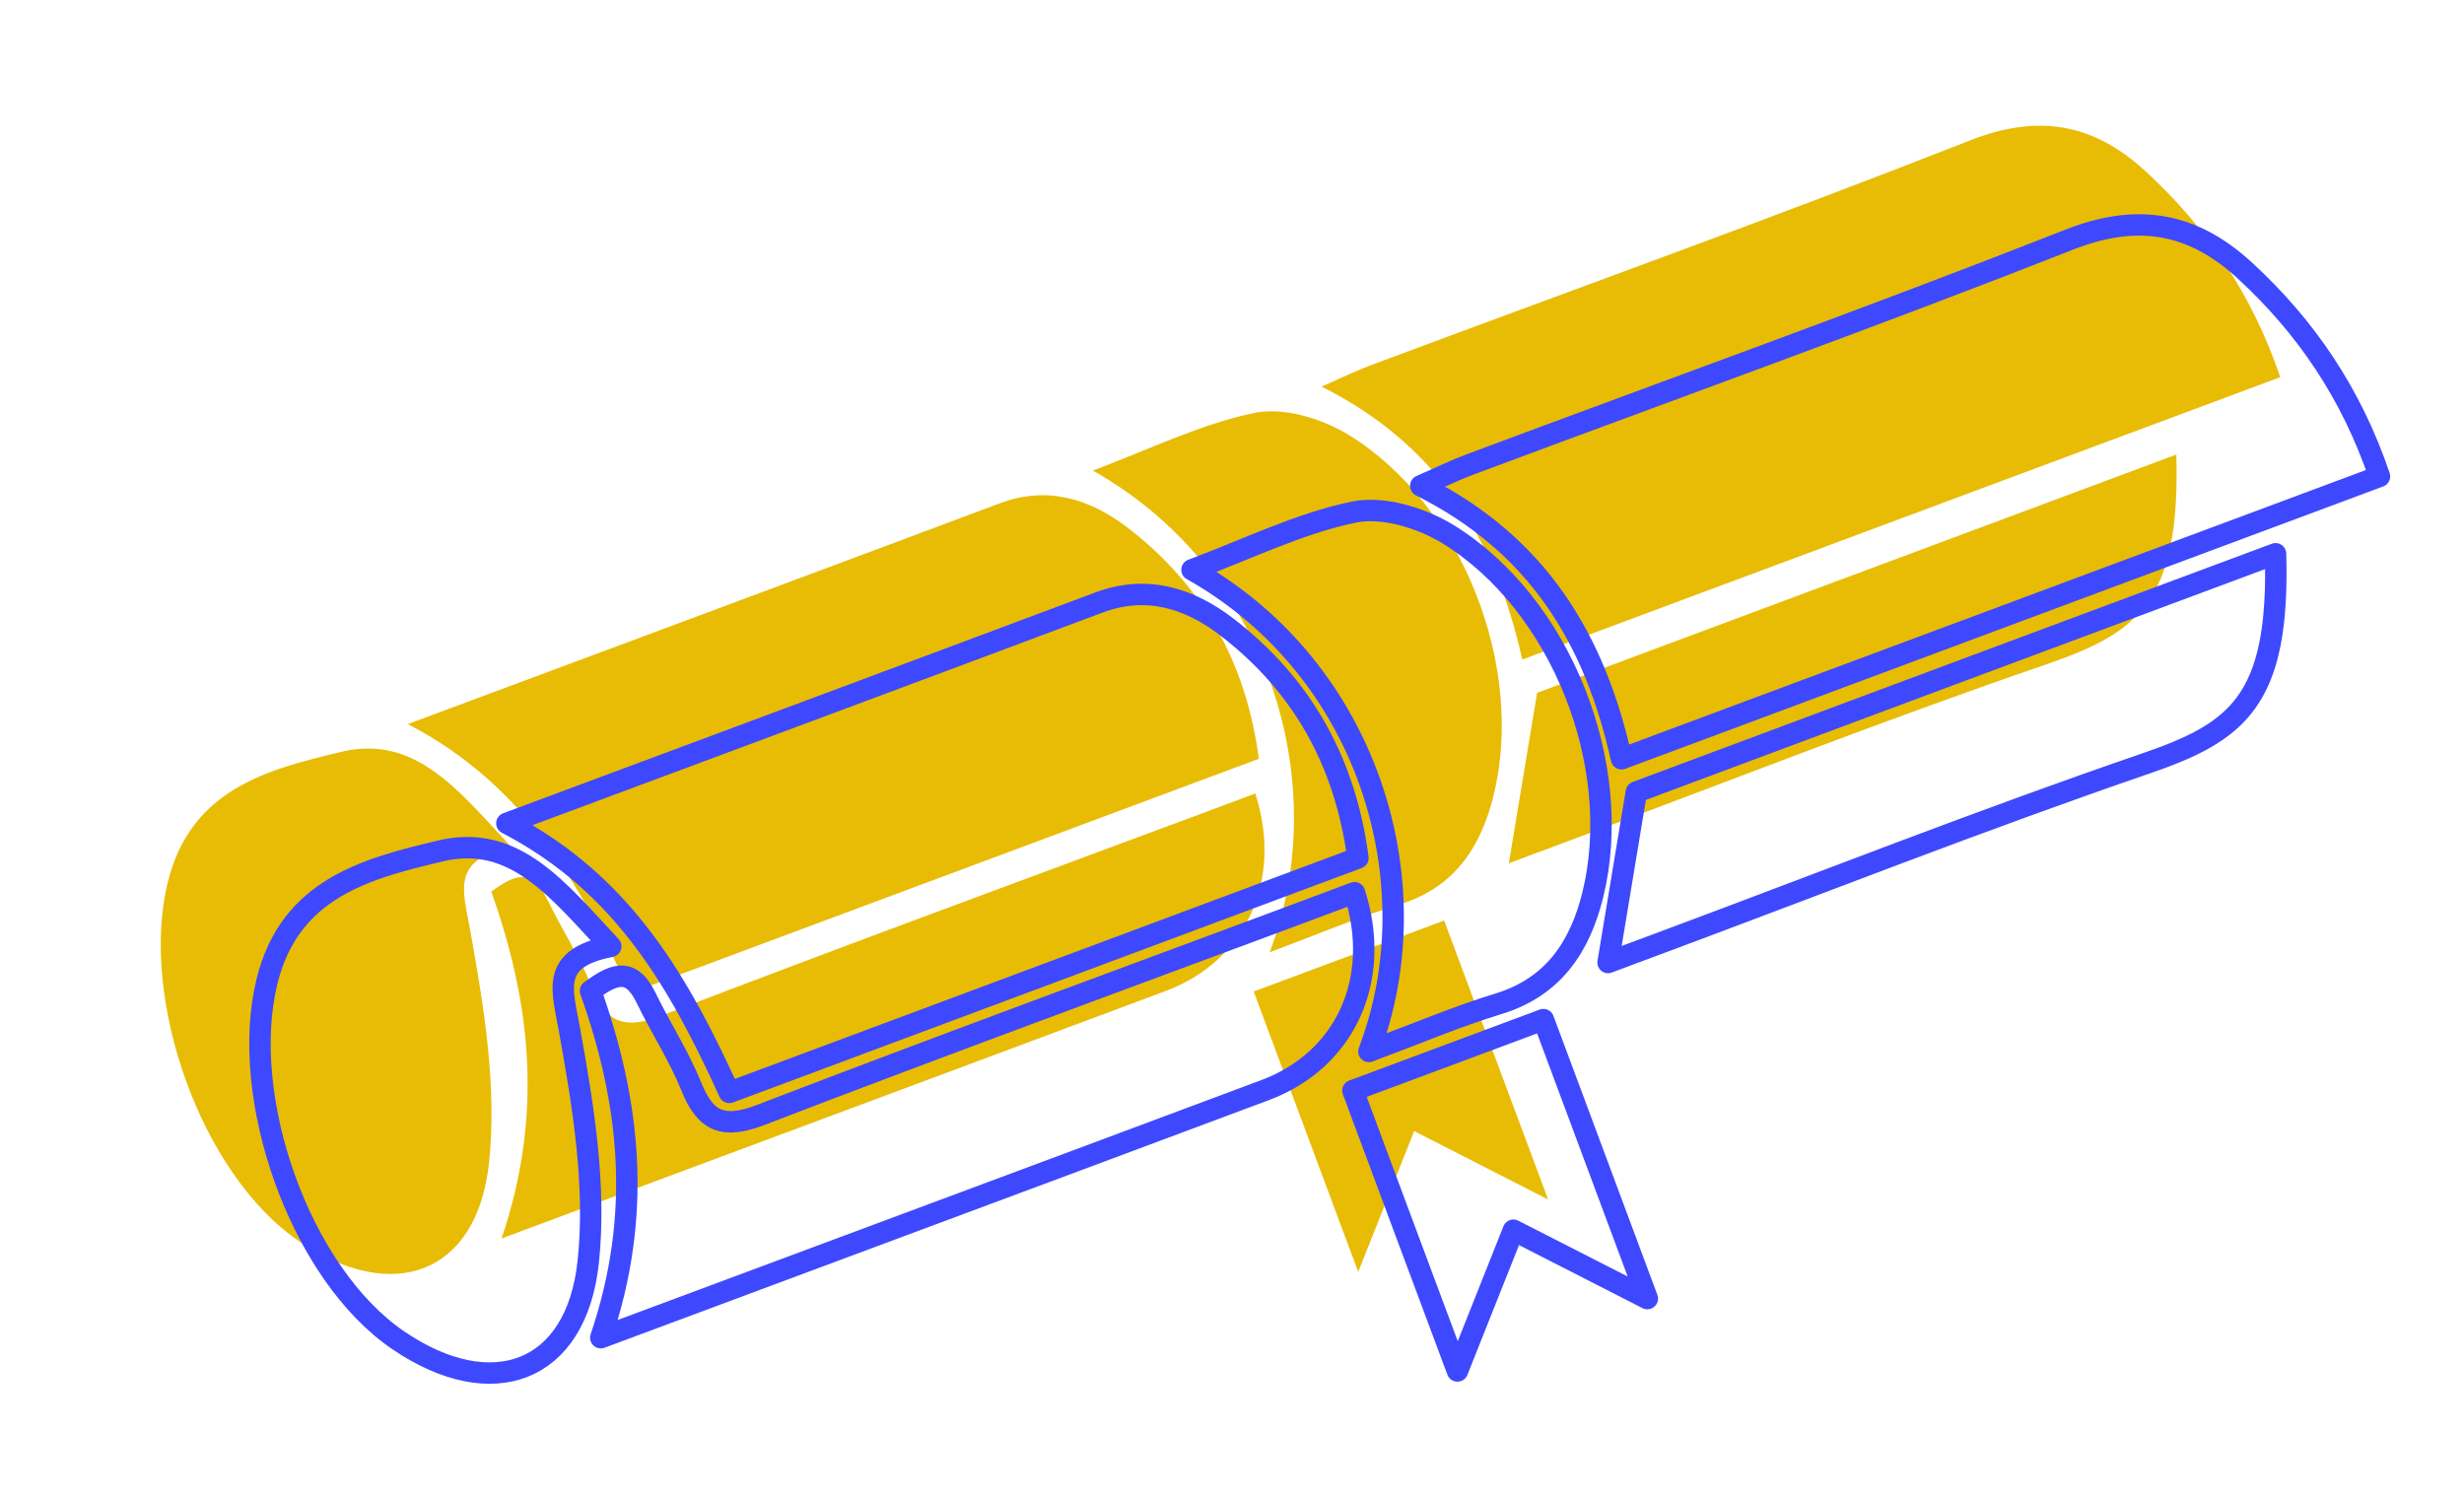
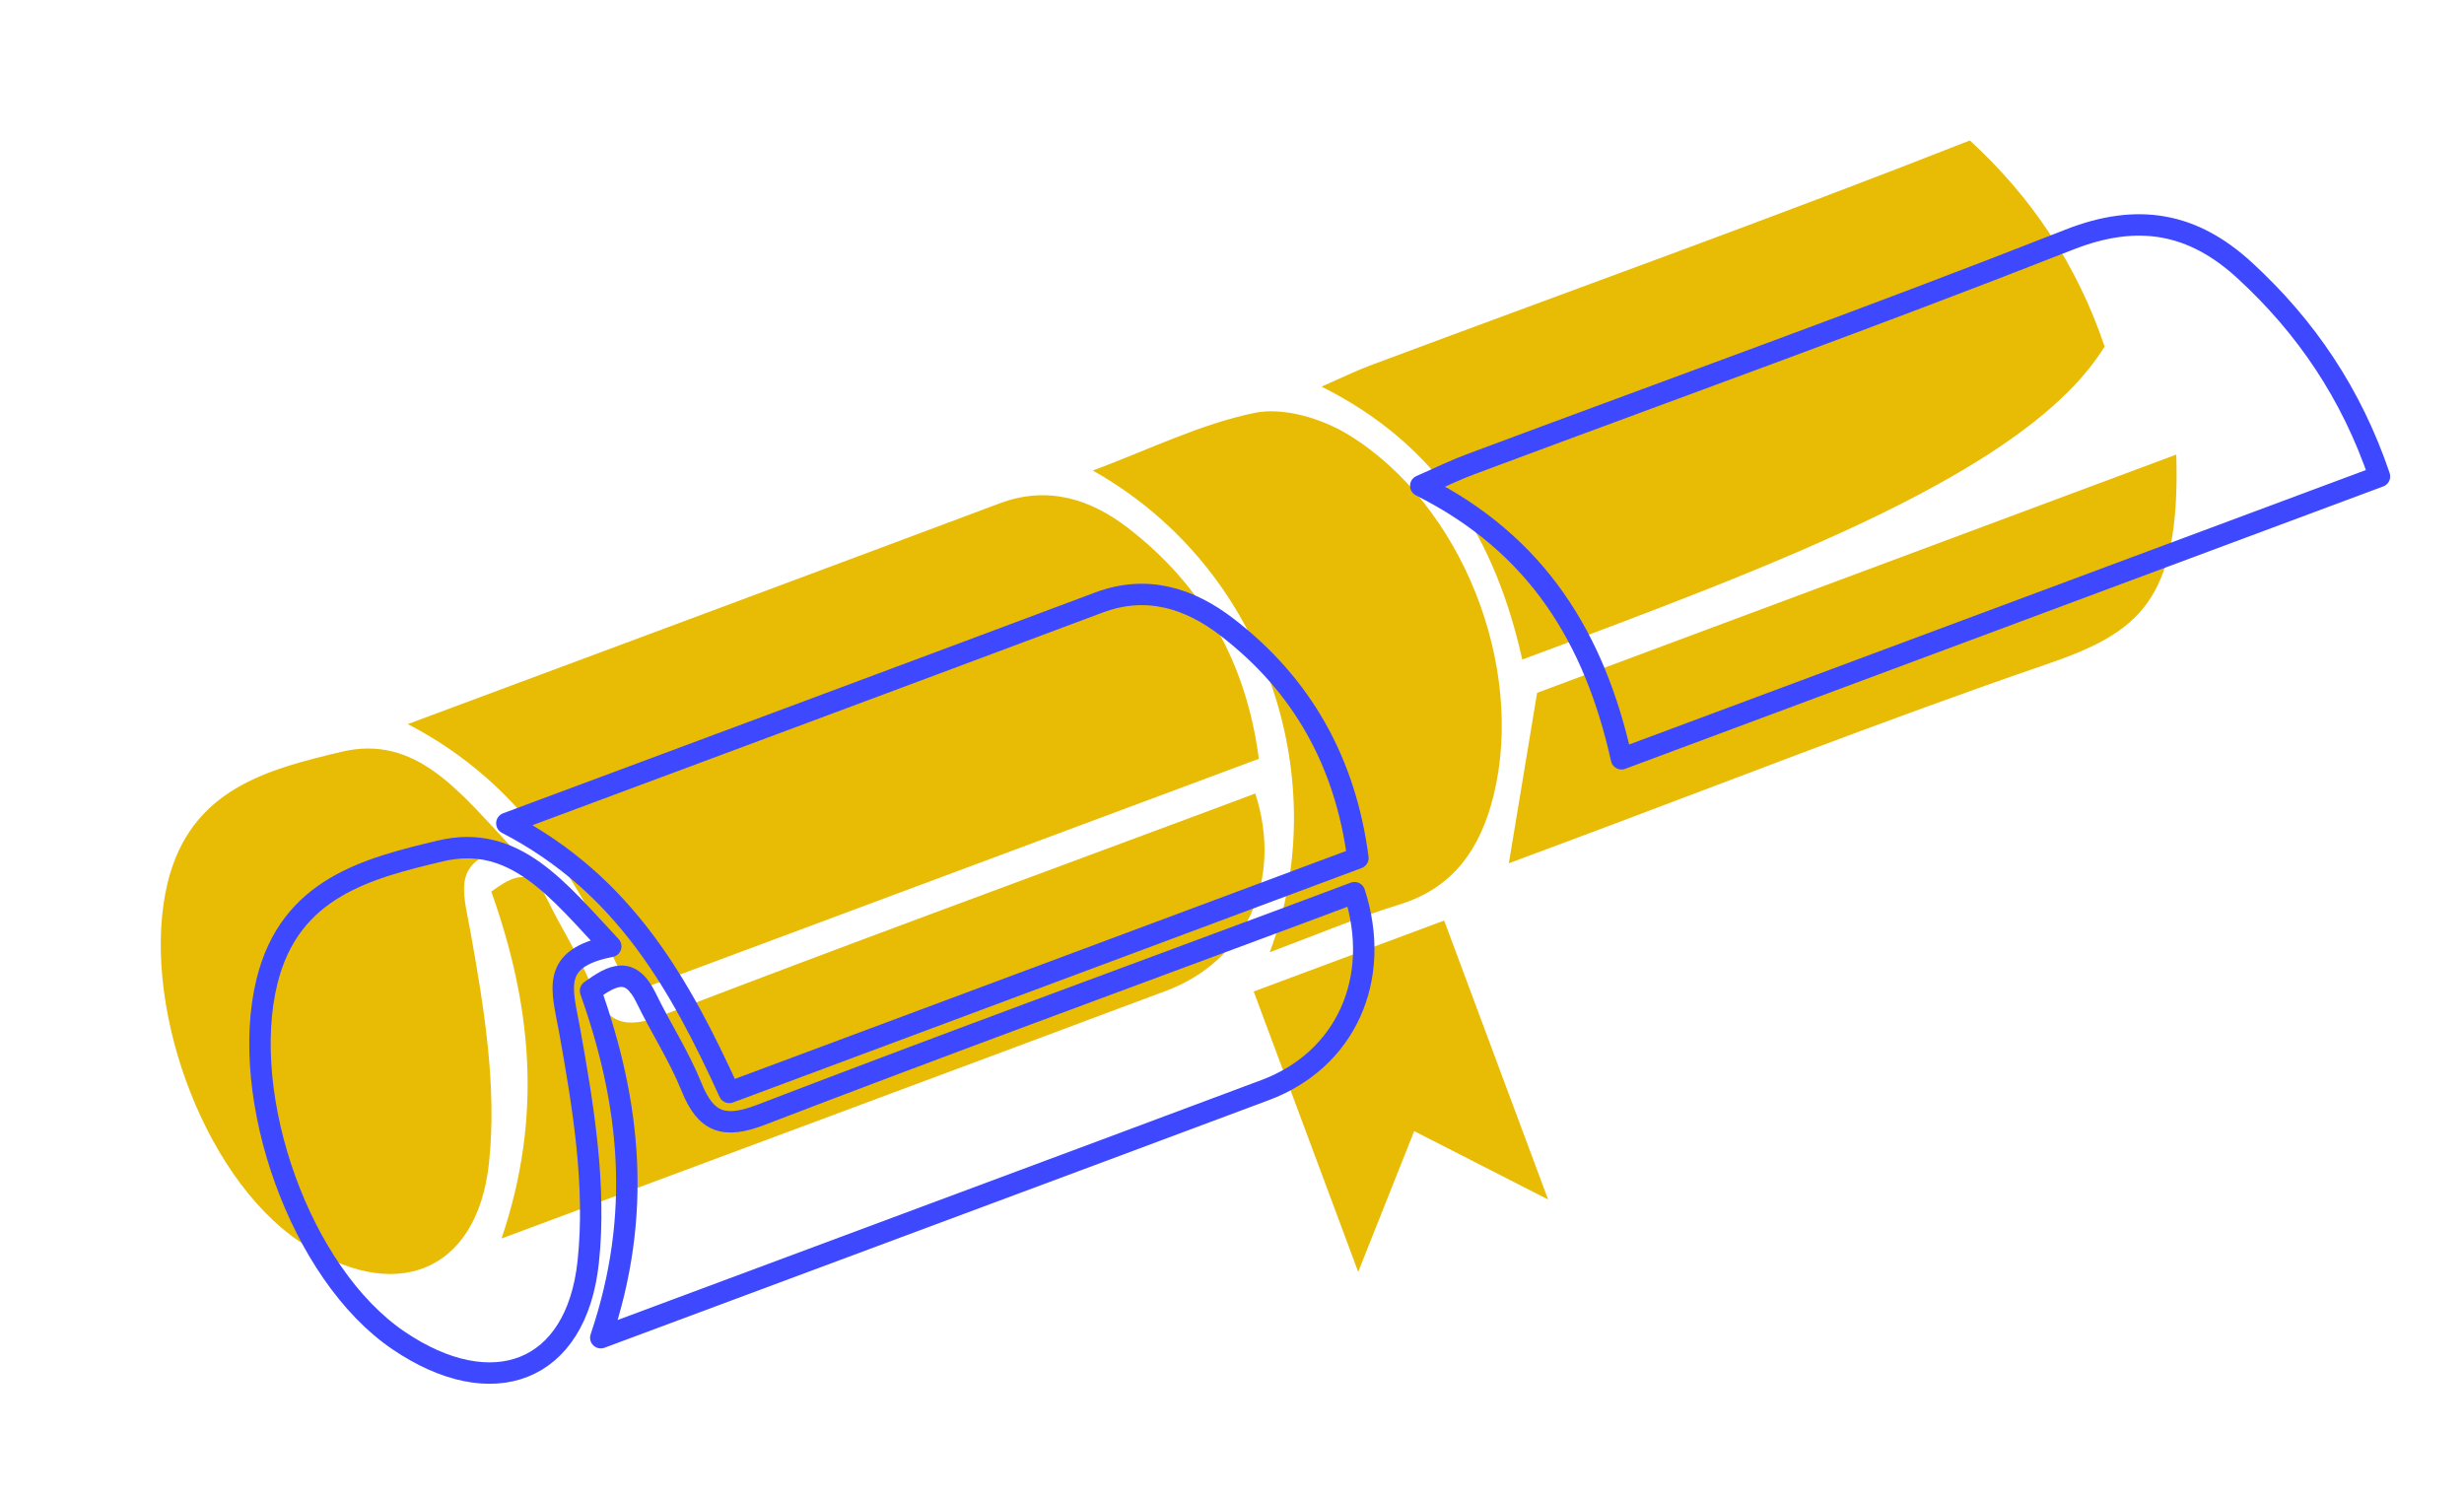
<svg xmlns="http://www.w3.org/2000/svg" version="1.1" id="Calque_1" x="0px" y="0px" viewBox="0 0 172.58 104.94" style="enable-background:new 0 0 172.58 104.94;" xml:space="preserve">
  <style type="text/css">
	.st0{fill:#E8BC05;}
	.st1{fill:none;stroke:#3E48FF;stroke-width:1.5;stroke-linejoin:round;stroke-miterlimit:10;}
	.st2{fill:#3E48FF;}
</style>
  <g>
-     <path class="st0" d="M106.62,46.2c-1.87-8.4-5.87-15.02-14.06-19.12c1.44-0.63,2.43-1.12,3.46-1.5   c13.99-5.23,28.05-10.27,41.95-15.74c4.84-1.91,8.7-1.16,12.3,2.15c4.3,3.95,7.48,8.65,9.44,14.43   C142.03,33,124.57,39.51,106.62,46.2z" />
+     <path class="st0" d="M106.62,46.2c-1.87-8.4-5.87-15.02-14.06-19.12c1.44-0.63,2.43-1.12,3.46-1.5   c13.99-5.23,28.05-10.27,41.95-15.74c4.3,3.95,7.48,8.65,9.44,14.43   C142.03,33,124.57,39.51,106.62,46.2z" />
    <path class="st0" d="M28.56,50.72c14.34-5.34,27.92-10.39,41.48-15.47c3.37-1.26,6.36-0.27,8.95,1.72   c5.26,4.04,8.3,9.45,9.18,16.18c-14.69,5.47-29.22,10.89-44.03,16.41C40.7,62.07,36.82,55,28.56,50.72z" />
    <path class="st0" d="M35.83,59.35c-4.28,0.83-3.4,3.01-2.89,5.85c0.96,5.34,1.88,10.93,1.31,16.25c-0.83,7.81-6.75,9.94-13.28,5.51   c-6.91-4.68-11.22-17.02-9.22-25.16c1.61-6.55,7.02-7.91,12.17-9.14C29.13,51.42,32.18,55.45,35.83,59.35z" />
    <path class="st0" d="M35.13,86.75c2.92-8.62,2.08-16.42-0.72-24.3c1.54-1.11,2.79-1.76,3.88,0.47c1.02,2.11,2.32,4.1,3.19,6.26   c1,2.49,2.27,2.95,4.84,1.97c12.62-4.85,25.32-9.5,37.99-14.22c1.2-0.45,2.4-0.9,3.61-1.35c1.96,6.06-0.64,11.72-6.24,13.82   C66.39,75.12,51.08,80.81,35.13,86.75z" />
    <path class="st0" d="M88.93,66.7c4.46-11.67,0.08-26.72-12.39-33.74c3.91-1.46,7.52-3.25,11.33-4.04c2.03-0.42,4.73,0.4,6.59,1.54   c7.95,4.89,12.38,16.21,10.15,25.27c-0.89,3.59-2.72,6.43-6.57,7.62C95.13,64.24,92.31,65.44,88.93,66.7z" />
    <path class="st0" d="M152.43,31.84c0.3,10.34-2.7,12.49-9.09,14.69c-11.57,3.97-22.95,8.46-34.42,12.73   c-1.05,0.39-2.11,0.78-3.24,1.21c0.68-4.12,1.3-7.87,1.98-11.94C122.25,43.09,137.22,37.51,152.43,31.84z" />
    <path class="st0" d="M87.81,69.45c4.55-1.7,8.82-3.29,13.34-4.97c2.38,6.39,4.73,12.7,7.28,19.54c-3.24-1.66-6.17-3.15-9.38-4.79   c-1.31,3.29-2.51,6.3-3.92,9.86C92.56,82.2,90.2,75.86,87.81,69.45z" />
  </g>
  <g>
    <path class="st1" d="M113.57,53.15c-1.87-8.4-5.87-15.02-14.06-19.12c1.44-0.63,2.43-1.12,3.46-1.5   c13.99-5.23,28.05-10.27,41.95-15.74c4.84-1.91,8.7-1.16,12.3,2.15c4.3,3.95,7.48,8.65,9.44,14.43   C148.98,39.95,131.51,46.46,113.57,53.15z" />
    <path class="st1" d="M35.5,57.67c14.34-5.34,27.92-10.39,41.48-15.47c3.37-1.26,6.36-0.27,8.95,1.72c5.26,4.04,8.3,9.45,9.18,16.18   C80.43,65.58,65.9,70.99,51.08,76.52C47.65,69.02,43.76,61.95,35.5,57.67z" />
    <path class="st1" d="M42.78,66.29c-4.28,0.83-3.4,3.01-2.89,5.85c0.96,5.34,1.88,10.93,1.31,16.25c-0.83,7.81-6.75,9.94-13.28,5.51   c-6.91-4.68-11.22-17.02-9.22-25.16c1.61-6.55,7.02-7.91,12.17-9.14C36.08,58.37,39.13,62.4,42.78,66.29z" />
    <path class="st1" d="M42.08,93.7c2.92-8.62,2.08-16.42-0.72-24.3c1.54-1.11,2.79-1.76,3.88,0.47c1.02,2.11,2.32,4.1,3.19,6.26   c1,2.49,2.27,2.95,4.84,1.97c12.62-4.85,25.32-9.5,37.99-14.22c1.2-0.45,2.4-0.9,3.61-1.35c1.96,6.06-0.64,11.72-6.24,13.82   C73.34,82.07,58.03,87.75,42.08,93.7z" />
-     <path class="st1" d="M95.88,73.65c4.46-11.67,0.08-26.72-12.39-33.74c3.91-1.46,7.52-3.25,11.33-4.04c2.03-0.42,4.73,0.4,6.59,1.54   c7.95,4.89,12.38,16.21,10.15,25.27c-0.89,3.59-2.72,6.43-6.57,7.62C102.07,71.19,99.25,72.39,95.88,73.65z" />
-     <path class="st1" d="M159.38,38.79c0.3,10.34-2.7,12.49-9.09,14.69c-11.57,3.97-22.95,8.46-34.42,12.73   c-1.05,0.39-2.11,0.78-3.24,1.21c0.68-4.12,1.3-7.87,1.98-11.94C129.2,50.03,144.17,44.45,159.38,38.79z" />
-     <path class="st1" d="M94.76,76.39c4.55-1.7,8.82-3.29,13.34-4.97c2.38,6.39,4.73,12.7,7.28,19.54c-3.24-1.66-6.17-3.15-9.38-4.79   c-1.31,3.29-2.51,6.3-3.92,9.86C99.51,89.14,97.14,82.8,94.76,76.39z" />
  </g>
</svg>